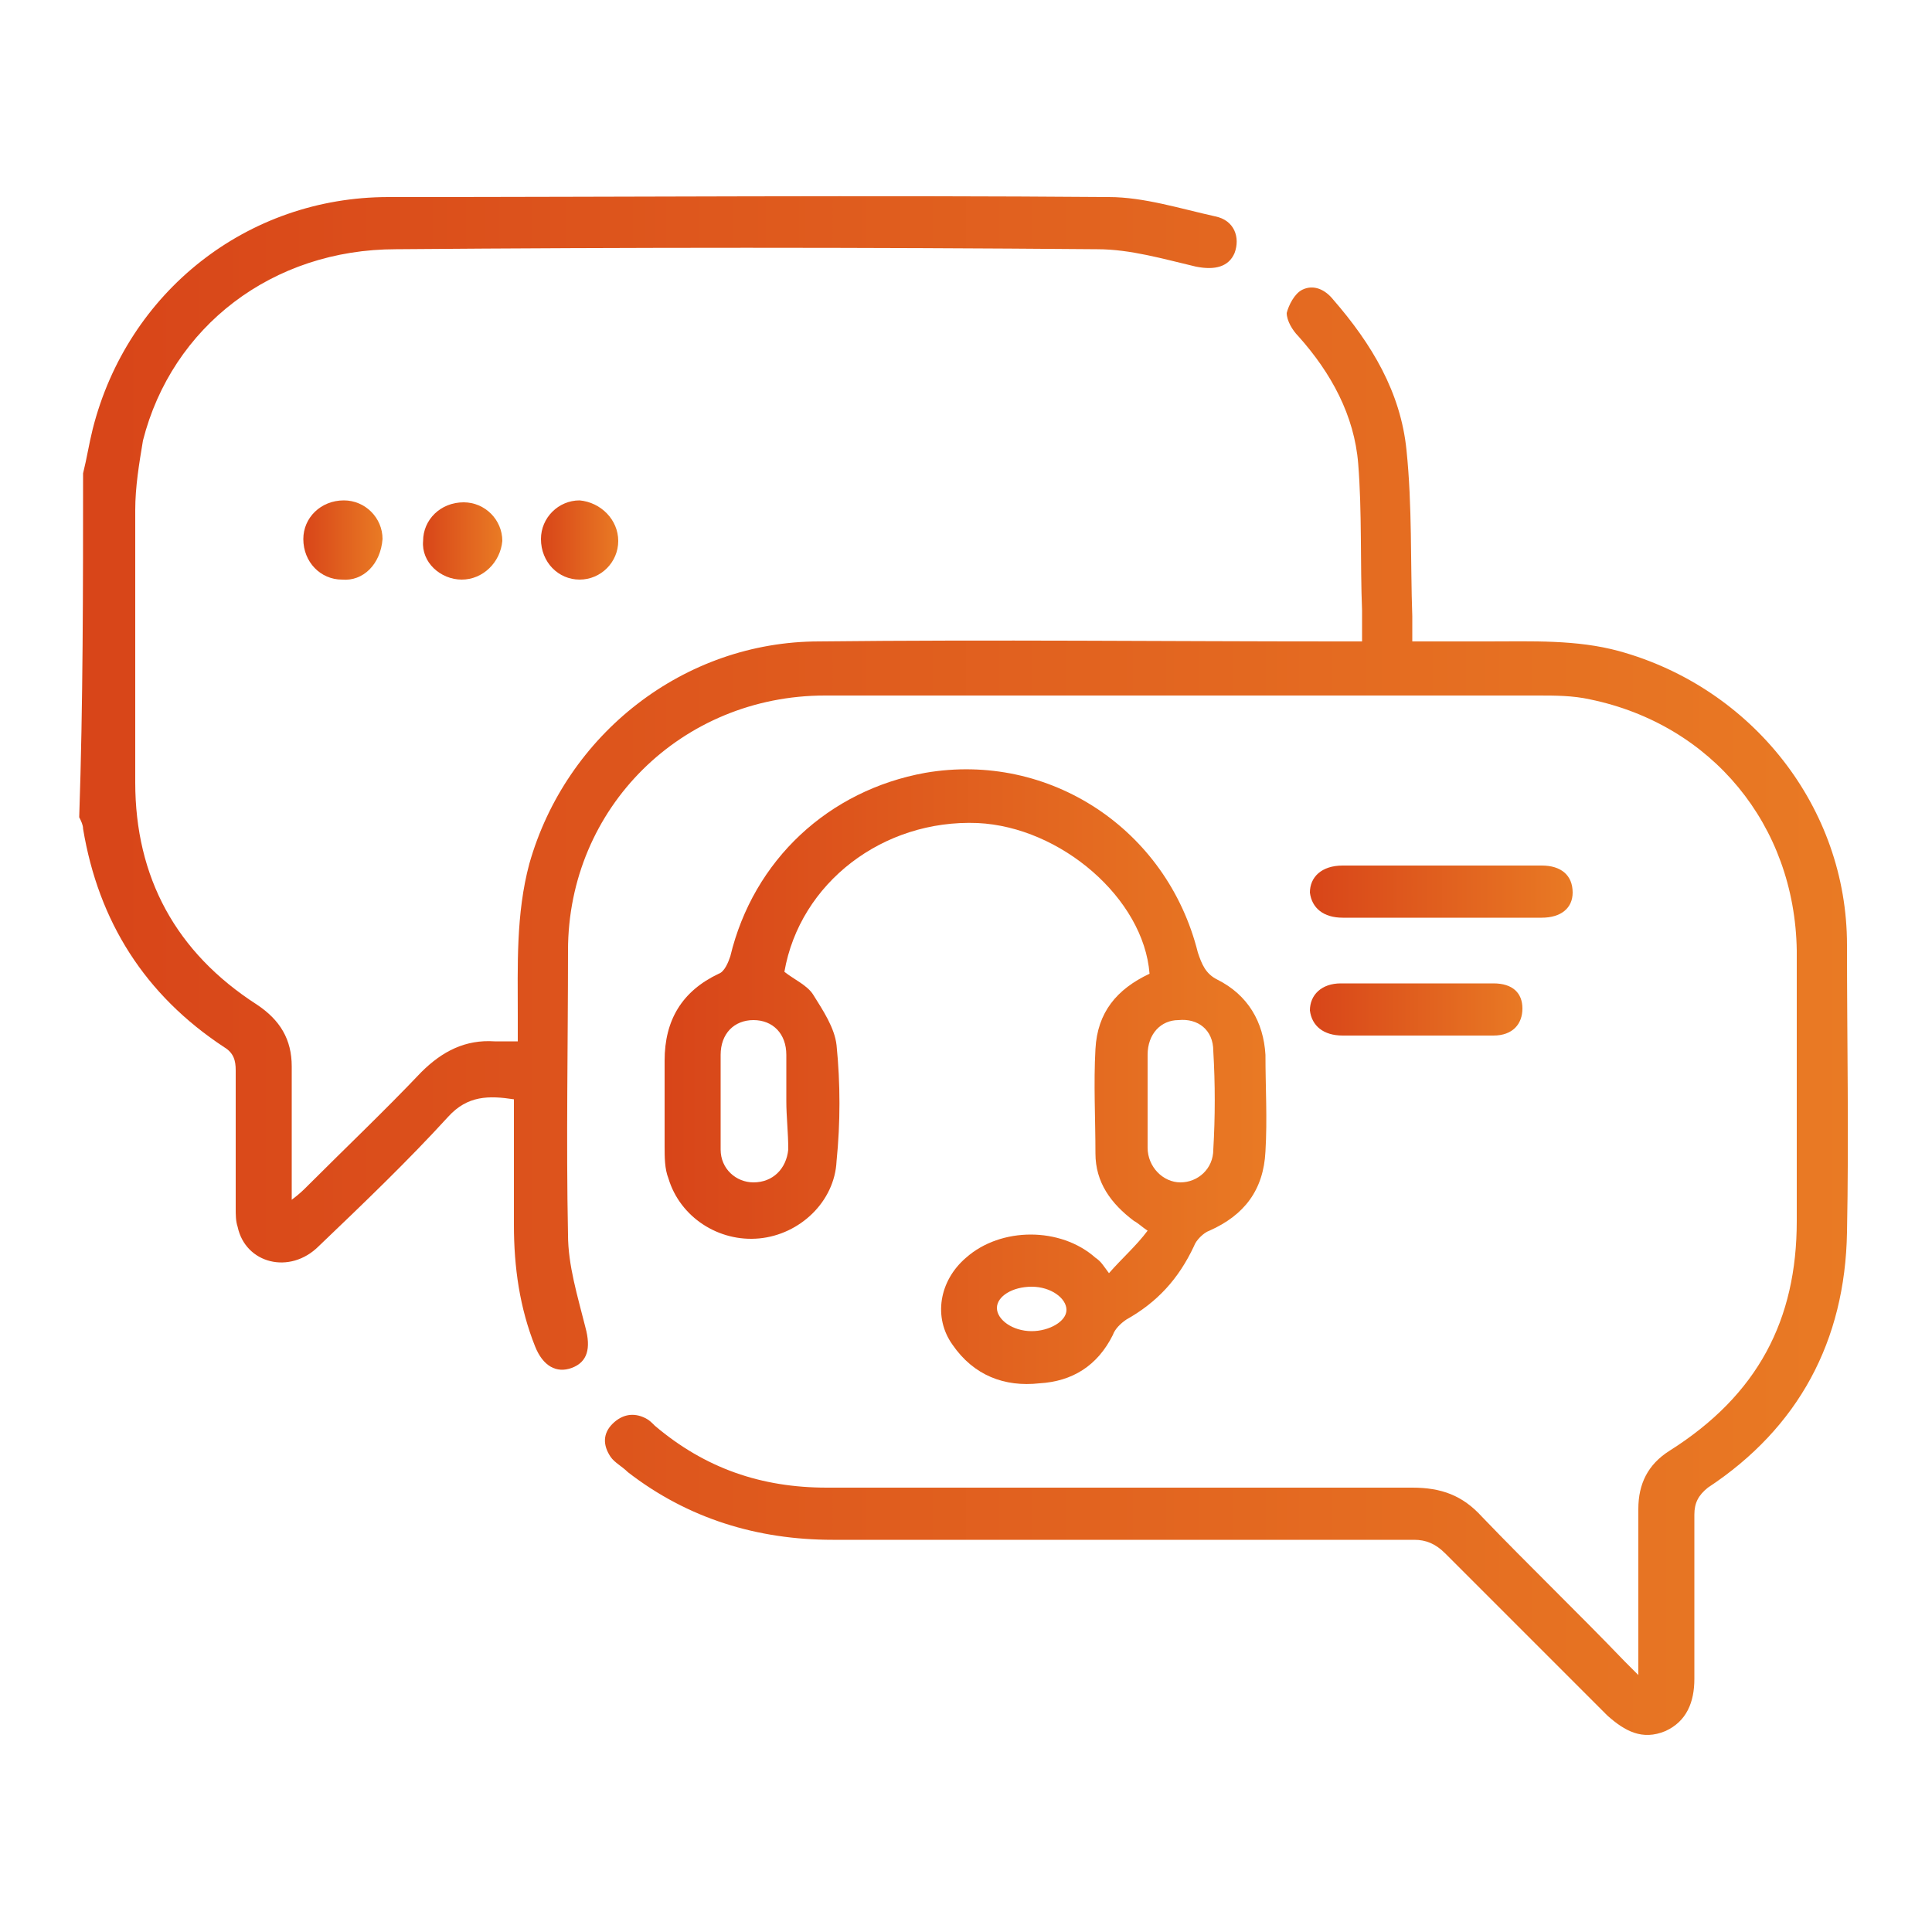
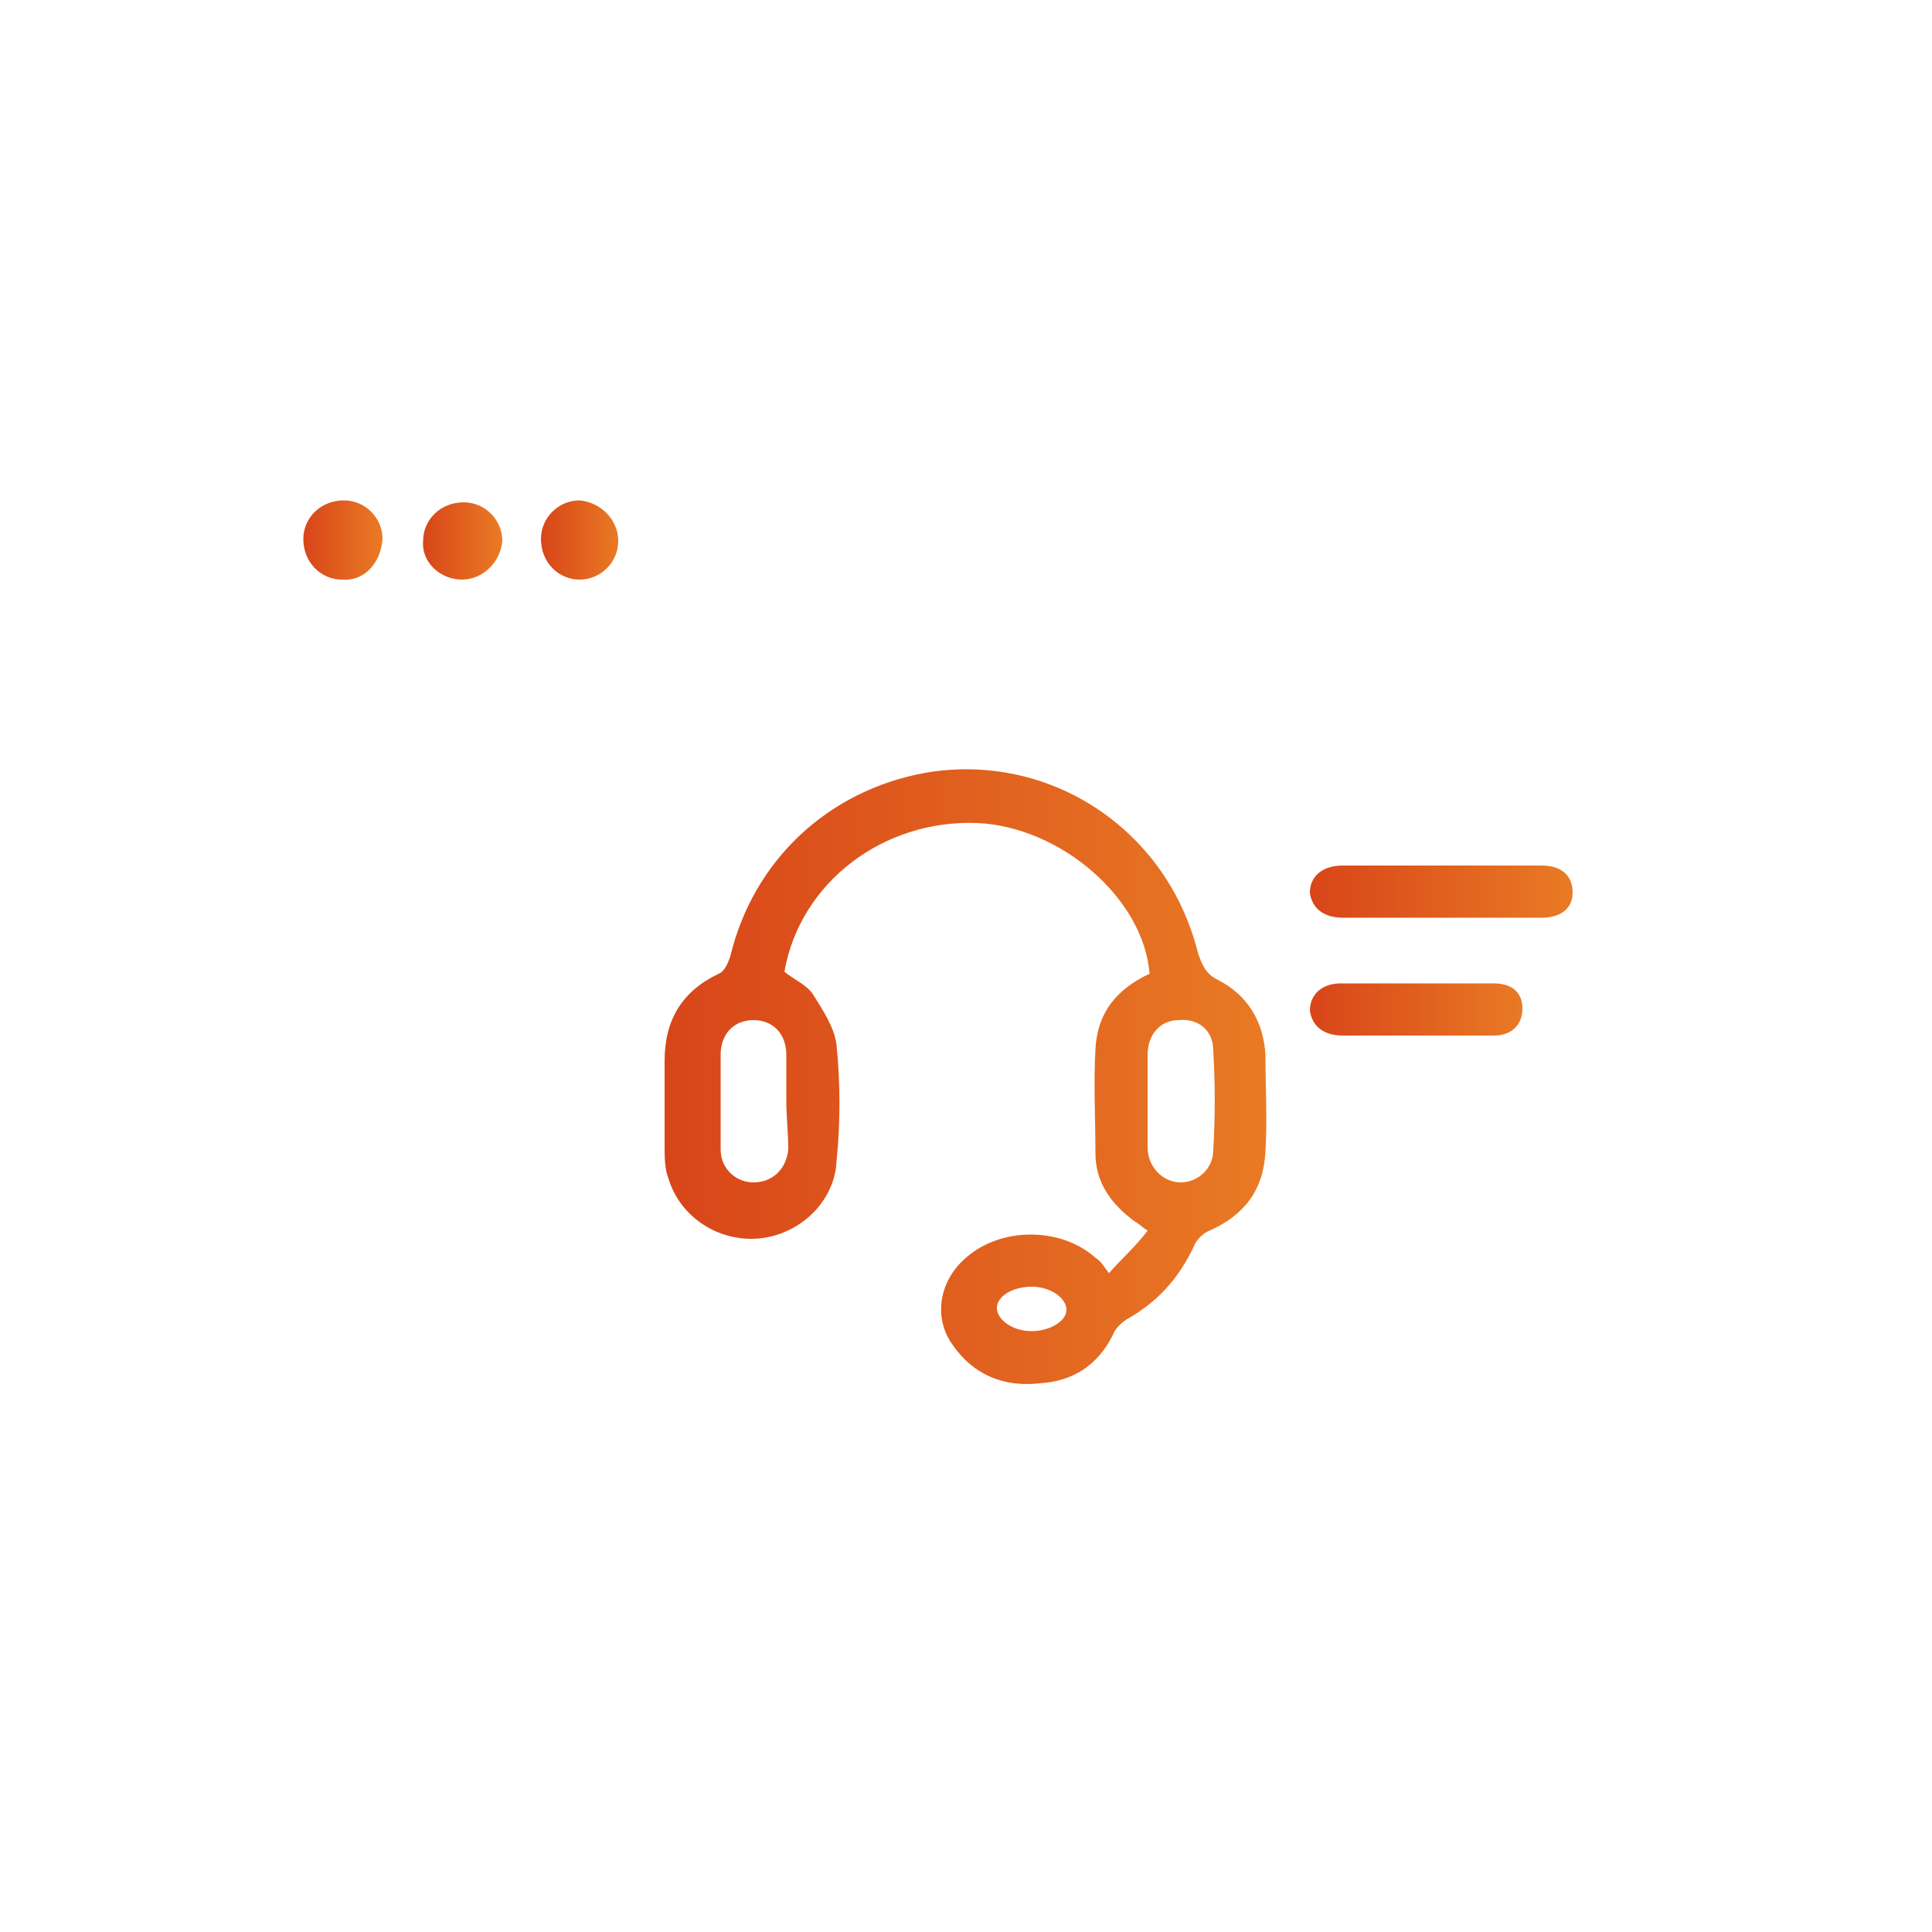
<svg xmlns="http://www.w3.org/2000/svg" version="1.1" id="Layer_1" x="0px" y="0px" viewBox="0 0 100 100" style="enable-background:new 0 0 100 100;" xml:space="preserve">
  <style type="text/css">
	.st0{fill:url(#SVGID_1_);}
	.st1{fill:url(#SVGID_00000049201322698774183060000003251853615516498852_);}
	.st2{fill:url(#SVGID_00000139286867982757350730000015495803167242013058_);}
	.st3{fill:url(#SVGID_00000143585913191255519580000007741738157187068322_);}
	.st4{fill:url(#SVGID_00000134219423526451941860000011818304051373177515_);}
	.st5{fill:url(#SVGID_00000087395211605951743700000002321922362730373035_);}
	.st6{fill:url(#SVGID_00000010281953798292536660000001732181583820351164_);}
	.st7{fill:url(#SVGID_00000055687942398966851850000013120784085977024919_);}
	.st8{fill:url(#SVGID_00000021802038300054261770000003711458519107561131_);}
	.st9{fill:url(#SVGID_00000109028048950185489060000016595903882557991826_);}
	.st10{fill:url(#SVGID_00000055665298057405089930000016776028483751503283_);}
	.st11{fill:url(#SVGID_00000013881096977313466790000004417965761151964066_);}
	.st12{fill:url(#SVGID_00000177442148881439374890000009162757117012457878_);}
	.st13{fill:url(#SVGID_00000100352712288541932470000010186504011972415874_);}
	.st14{fill:url(#SVGID_00000003789466498388749080000001012722568268133017_);}
	.st15{fill:url(#SVGID_00000057141310285017388800000009346384738825530285_);}
	.st16{fill:url(#SVGID_00000136385241657595341700000005018976597742312122_);}
	.st17{fill:url(#SVGID_00000129887993711802800180000000360020363955766440_);}
	.st18{fill:url(#SVGID_00000179639907208255051060000016365644858764626075_);}
	.st19{fill:url(#SVGID_00000140007296515146116570000005026034539283508401_);}
	.st20{fill:url(#SVGID_00000181053235742356530870000009758629701540369059_);}
	.st21{fill:url(#SVGID_00000085211224105783166080000005697669683095005341_);}
	.st22{fill:url(#SVGID_00000134941083376786494930000012941893257021701530_);}
	.st23{fill:url(#SVGID_00000145781421117249037270000017355974424443314313_);}
	.st24{fill:url(#SVGID_00000113329175866508212640000016109664963650287000_);}
	.st25{fill:url(#SVGID_00000152947088526004429280000004648822606770205370_);}
	.st26{fill:url(#SVGID_00000124152207051080606250000013817429579462997671_);}
	.st27{fill:url(#SVGID_00000072272889767016444130000012759399157172521130_);}
	.st28{fill:url(#SVGID_00000177441936320510404830000008824177533066529980_);}
	.st29{fill:url(#SVGID_00000070815696355104815840000001862639267852149906_);}
	.st30{fill:url(#SVGID_00000112591302353750722030000018220561213343018635_);}
	.st31{fill:url(#SVGID_00000005237409069599838820000015413772701670063237_);}
	.st32{fill:url(#SVGID_00000092432204137176571530000009150609422490266265_);}
	.st33{fill:url(#SVGID_00000013884389094689608510000001406990255626758073_);}
	.st34{fill:url(#SVGID_00000000203990302853250400000004358695369256968351_);}
	.st35{fill:url(#SVGID_00000034777700988672611350000005227848532369398462_);}
	.st36{fill:url(#SVGID_00000172414816956142159260000017220248126856538265_);}
	.st37{fill:url(#SVGID_00000157310523290643569270000016924315413689102525_);}
	.st38{fill:url(#SVGID_00000175302024762187975900000004327005765112081570_);}
	.st39{fill:url(#SVGID_00000089569222876387254620000014662229070772422024_);}
	.st40{fill:url(#SVGID_00000018936258094210928370000013724307709907038089_);}
	.st41{fill:url(#SVGID_00000090295234103086117210000001496844639306712997_);}
	.st42{fill:url(#SVGID_00000080897479001196434590000002885003898842555323_);}
	.st43{fill:url(#SVGID_00000119118597389858796990000013865588636739757487_);}
	.st44{fill:url(#SVGID_00000072962014671750030380000008781201198228151738_);}
	.st45{fill:url(#SVGID_00000032643135106515230020000017433495474474615718_);}
	.st46{fill:url(#SVGID_00000110453874351677169280000011683521046228481179_);}
	.st47{fill:url(#SVGID_00000078723967496522668210000016356958000626501306_);}
	.st48{fill:url(#SVGID_00000069380555341604500700000002478660864629382586_);}
	.st49{fill:url(#SVGID_00000143614754175376300380000004873516821910495677_);}
	.st50{fill:url(#SVGID_00000031925097028370478680000018387222576162216888_);}
	.st51{fill:url(#SVGID_00000099663289262159021010000010632764632520290454_);}
	.st52{fill:url(#SVGID_00000085214493296188890910000011850454921301071782_);}
	.st53{fill:url(#SVGID_00000069385596375105936780000014401833301101992833_);}
	.st54{fill:url(#SVGID_00000144312166820567086610000001936779948936140727_);}
	.st55{fill:url(#SVGID_00000138560279026686510990000007064100846895016890_);}
	.st56{fill:url(#SVGID_00000072979321226821191470000012543492225646869645_);}
	.st57{fill:url(#SVGID_00000066473143470842378320000000396456518369017986_);}
	.st58{fill:url(#SVGID_00000131333087489536420020000004980995956672891054_);}
	.st59{fill:url(#SVGID_00000160156454232296889020000011486356253357340302_);}
	.st60{fill:url(#SVGID_00000173861394874641001160000006799737618478246058_);}
	.st61{fill:url(#SVGID_00000126284051554406922910000004122005077202241450_);}
	.st62{fill:url(#SVGID_00000017504969913526324940000000903324375560709255_);}
	.st63{fill:url(#SVGID_00000052820547120311517540000016160585787024434867_);}
	.st64{fill:url(#SVGID_00000125603849437669947120000004915025504086393784_);}
	.st65{fill:url(#SVGID_00000064335688310522435700000017416256952569714346_);}
	.st66{fill:url(#SVGID_00000094596748395158343330000012787048787271533759_);}
	.st67{fill:url(#SVGID_00000035516248521275552550000011345735375055958665_);}
	.st68{fill:url(#SVGID_00000174579199531690554510000006703743419549953700_);}
	.st69{fill:url(#SVGID_00000084501484076819417810000014885196096302402979_);}
	.st70{fill:url(#SVGID_00000006682581362425692920000013774882704297074106_);}
	.st71{fill:url(#SVGID_00000010990791721906896170000008489831520466487709_);}
	.st72{fill:url(#SVGID_00000041273191956007546070000005639099404201225359_);}
	.st73{fill:url(#SVGID_00000119811905242163817040000011403598073238321296_);}
	.st74{fill:url(#SVGID_00000051379093513202777890000010934782688596925869_);}
	.st75{fill:url(#SVGID_00000032617641049508604740000011428581078091080112_);}
	.st76{fill:url(#SVGID_00000013879916560341255530000001929351105551725983_);}
	.st77{fill:url(#SVGID_00000039821218585036738470000000803802720784627881_);}
	.st78{fill:url(#SVGID_00000022543833373233135050000000946997991426531977_);}
	.st79{fill:url(#SVGID_00000080190171716091635880000006763231029838708670_);}
	.st80{fill:url(#SVGID_00000072271875791979524190000003761560249114443693_);}
	.st81{fill:url(#SVGID_00000142859817560449178890000013619135465399605888_);}
	.st82{fill:url(#SVGID_00000043451632514440883540000012589822891131908513_);}
	.st83{fill:url(#SVGID_00000096027398508113469620000011537352854859206028_);}
	.st84{fill:url(#SVGID_00000068669912151743383890000005546785365980624027_);}
	.st85{fill:url(#SVGID_00000028321390786997267480000006481737453116622471_);}
	.st86{fill:url(#SVGID_00000150079828002950312640000001200281089223560368_);}
	.st87{fill:url(#SVGID_00000150789663186503504170000006280654168314056627_);}
	.st88{fill:url(#SVGID_00000170977592385410981730000012513371112874902930_);}
	.st89{fill:url(#SVGID_00000046330426491154190000000013160213507150342813_);}
	.st90{fill:url(#SVGID_00000094608287804020709500000014500707331823487677_);}
	.st91{fill:url(#SVGID_00000115484362730362890450000010448529537026627723_);}
	.st92{fill:url(#SVGID_00000009551644389791486160000000316064911913995445_);}
	.st93{fill:url(#SVGID_00000152969854551040770020000003782727964385276080_);}
	.st94{fill:url(#SVGID_00000021839677033505734950000014982485226717257653_);}
	.st95{fill:url(#SVGID_00000093162435192881032120000006467044404687272638_);}
	.st96{fill:url(#SVGID_00000036949557841087084590000007893617157756022456_);}
	.st97{fill:url(#SVGID_00000069358069969533167810000009849228877292001954_);}
	.st98{fill:url(#SVGID_00000005953905118825846140000002415494372944185260_);}
	.st99{fill:url(#SVGID_00000135680969259407364230000014422220473457107106_);}
	.st100{fill:url(#SVGID_00000036221411721934261640000000332773012245340552_);}
	.st101{fill:url(#SVGID_00000154387461948999207420000009661555956737530300_);}
	.st102{fill:url(#SVGID_00000044178549707298411800000014240619927675360148_);}
	.st103{fill:url(#SVGID_00000094618122150564095050000001460221098636425864_);}
	.st104{fill:url(#SVGID_00000140001231757697356020000000543281551311755940_);}
	.st105{fill:url(#SVGID_00000166666923777142905120000004106156698226646705_);}
	.st106{fill:url(#SVGID_00000143594913397652713920000001801363930641636227_);}
	.st107{fill:url(#SVGID_00000176764744641443486270000008483445398888925864_);}
	.st108{fill:url(#SVGID_00000171681792413814972630000009571609517359860371_);}
	.st109{fill:url(#SVGID_00000005236176275761248300000014059140130019891619_);}
	.st110{fill:url(#SVGID_00000008129059740759651650000014051200159141863100_);}
	.st111{fill:url(#SVGID_00000059272712922490380370000009606075750117343149_);}
	.st112{fill:url(#SVGID_00000023961512357221202830000001597123180258746240_);}
	.st113{fill:url(#SVGID_00000094576483987861430610000018301675642484520618_);}
	.st114{fill:url(#SVGID_00000110429446406868257210000012721087602147412886_);}
	.st115{fill:url(#SVGID_00000080898639394961019890000006720274624720067226_);}
	.st116{fill:url(#SVGID_00000138532509972295574260000018187670996615477121_);}
	.st117{fill:url(#SVGID_00000166646920227114528230000003866275410836726154_);}
	.st118{fill:url(#SVGID_00000098933913871626680400000010721145283638976406_);}
	.st119{fill:url(#SVGID_00000156580534505641160560000011710967692023644079_);}
	.st120{fill:url(#SVGID_00000145779994577911908780000000192871678573024901_);}
	.st121{fill:url(#SVGID_00000135691395675424814250000012965946339343396012_);}
	.st122{fill:url(#SVGID_00000033342465022161580270000014095444691709679749_);}
	.st123{fill:url(#SVGID_00000127724495870797434560000001060077362547946889_);}
	.st124{fill:url(#SVGID_00000084530826148104329400000018163409862139320504_);}
	.st125{fill:url(#SVGID_00000026152325769602173030000006183549250970349497_);}
	.st126{fill:url(#SVGID_00000076578172341862737510000012453592028308781716_);}
	.st127{fill:url(#SVGID_00000134244161805899761240000014795579947789108626_);}
	.st128{fill:url(#SVGID_00000150066516005014716290000015716470582703582362_);}
	.st129{fill:url(#SVGID_00000039130043743708988110000001985879769762566285_);}
	.st130{fill:url(#SVGID_00000166633281197592803830000005481956824513908103_);}
	.st131{fill:url(#SVGID_00000121239311177166140600000001779571706828075449_);}
	.st132{fill:url(#SVGID_00000093896464257823947230000006485970432182780581_);}
	.st133{fill:url(#SVGID_00000088834281178154462800000002131446042893489034_);}
	.st134{fill:url(#SVGID_00000030481366990781999840000017256877322392410536_);}
	.st135{fill:url(#SVGID_00000083796409878051584270000004719968915443099265_);}
	.st136{fill:url(#SVGID_00000057121523962704639890000013925678330361620359_);}
	.st137{fill:url(#SVGID_00000075140810359951998770000000289654837084626589_);}
	.st138{fill:url(#SVGID_00000093859426646086157060000017300604427387093419_);}
	.st139{fill:url(#SVGID_00000007411292141313456630000007679673421373929860_);}
</style>
  <g>
    <linearGradient id="SVGID_1_" gradientUnits="userSpaceOnUse" x1="4.288" y1="50" x2="95.712" y2="50">
      <stop offset="0" style="stop-color:#D84519" />
      <stop offset="1" style="stop-color:#E97A24" />
    </linearGradient>
-     <path class="st0" d="M4.3,24.5c0.2-0.8,0.3-1.5,0.5-2.3c1.8-7.1,8-12,15.3-12c12.4,0,24.9-0.1,37.3,0c1.8,0,3.7,0.6,5.5,1   c1,0.2,1.3,1.1,1,1.9c-0.3,0.7-1,0.9-2,0.7c-1.7-0.4-3.4-0.9-5.1-0.9c-12.1-0.1-24.2-0.1-36.3,0c-6.4,0-11.6,4-13.1,9.9   C7.2,24,7,25.2,7,26.4c0,4.7,0,9.4,0,14.1c0,4.9,2.1,8.8,6.3,11.5c1.2,0.8,1.8,1.8,1.8,3.2c0,2,0,3.9,0,5.9c0,0.3,0,0.6,0,1   c0.4-0.3,0.6-0.5,0.8-0.7c2-2,4-3.9,5.9-5.9c1.1-1.1,2.3-1.7,3.8-1.6c0.4,0,0.7,0,1.2,0c0-0.5,0-0.9,0-1.3c0-2.6-0.1-5.3,0.6-7.9   c1.9-6.7,8-11.5,15-11.5c9-0.1,17.9,0,26.9,0c0.4,0,0.7,0,1.2,0c0-0.6,0-1.1,0-1.6c-0.1-2.5,0-5.1-0.2-7.6   c-0.2-2.5-1.4-4.7-3.1-6.6c-0.3-0.3-0.6-0.8-0.6-1.2c0.1-0.4,0.4-1,0.8-1.2c0.6-0.3,1.2,0,1.6,0.5c2,2.3,3.5,4.8,3.8,7.8   c0.3,2.9,0.2,5.8,0.3,8.6c0,0.4,0,0.8,0,1.3c1.4,0,2.6,0,3.9,0c2.3,0,4.6-0.1,6.8,0.5c6.9,1.9,11.8,8.1,11.8,15.2   c0,5,0.1,9.9,0,14.9c-0.1,5.6-2.5,10.1-7.2,13.2c-0.5,0.4-0.7,0.8-0.7,1.4c0,2.8,0,5.7,0,8.5c0,1.2-0.4,2.2-1.5,2.7   c-1.2,0.5-2.1,0-3-0.8c-2.8-2.8-5.6-5.6-8.4-8.4c-0.5-0.5-1-0.7-1.6-0.7c-10,0-20.1,0-30.1,0c-3.9,0-7.5-1.1-10.6-3.5   c-0.3-0.3-0.7-0.5-0.9-0.8c-0.4-0.6-0.4-1.2,0.1-1.7c0.5-0.5,1.1-0.6,1.7-0.3c0.2,0.1,0.3,0.2,0.5,0.4c2.6,2.2,5.5,3.2,8.9,3.2   c10.1,0,20.2,0,30.3,0c1.5,0,2.6,0.4,3.6,1.5c2.4,2.5,5,5,7.4,7.5c0.2,0.2,0.4,0.4,0.7,0.7c0-0.5,0-0.7,0-1c0-2.5,0-5.1,0-7.6   c0-1.3,0.5-2.3,1.6-3C91,72.2,93,68.3,93,63.2c0-4.7,0-9.3,0-14c-0.1-6.5-4.4-11.7-10.7-13c-0.9-0.2-1.8-0.2-2.7-0.2   c-12.3,0-24.6,0-36.9,0c-7.4,0-13.3,5.8-13.3,13.2c0,4.9-0.1,9.8,0,14.7c0,1.6,0.5,3.2,0.9,4.8c0.3,1.1,0.1,1.8-0.7,2.1   c-0.8,0.3-1.5-0.1-1.9-1.1c-0.8-2-1.1-4.1-1.1-6.3c0-2.2,0-4.3,0-6.5c-1.3-0.2-2.4-0.2-3.4,0.9c-2.1,2.3-4.4,4.5-6.7,6.7   c-1.5,1.5-3.8,0.9-4.2-1c-0.1-0.3-0.1-0.6-0.1-1c0-2.4,0-4.7,0-7.1c0-0.5-0.1-0.9-0.6-1.2c-4.1-2.7-6.5-6.5-7.3-11.3   c0-0.2-0.1-0.4-0.2-0.6C4.3,36.4,4.3,30.4,4.3,24.5z" />
    <linearGradient id="SVGID_00000063597512809684499360000013336116407081080732_" gradientUnits="userSpaceOnUse" x1="34.493" y1="55.702" x2="65.702" y2="55.702">
      <stop offset="0" style="stop-color:#D84519" />
      <stop offset="1" style="stop-color:#E97A24" />
    </linearGradient>
    <path style="fill:url(#SVGID_00000063597512809684499360000013336116407081080732_);" d="M57.4,65.9c0.7-0.8,1.4-1.4,2-2.2   c-0.3-0.2-0.5-0.4-0.7-0.5c-1.2-0.9-2-2-2-3.5c0-1.8-0.1-3.6,0-5.4c0.1-1.9,1.1-3.1,2.8-3.9c-0.3-3.9-4.6-7.6-8.9-7.8   c-4.9-0.2-9.2,3.1-10,7.7c0.5,0.4,1.2,0.7,1.5,1.2c0.5,0.8,1.1,1.7,1.2,2.6c0.2,2,0.2,4,0,6c-0.1,2.1-1.9,3.8-4,4   c-2.1,0.2-4.1-1.1-4.7-3.1c-0.2-0.5-0.2-1.1-0.2-1.7c0-1.5,0-2.9,0-4.4c0-2.1,0.9-3.6,2.8-4.5c0.3-0.1,0.5-0.6,0.6-0.9   c1.2-5,5.1-8.6,10.1-9.5c6.4-1.1,12.5,2.9,14.1,9.3c0.2,0.6,0.4,1.1,1,1.4c1.6,0.8,2.4,2.2,2.5,3.9c0,1.7,0.1,3.3,0,5   c-0.1,2-1.1,3.3-2.9,4.1c-0.3,0.1-0.7,0.5-0.8,0.8c-0.8,1.7-1.9,2.9-3.5,3.8c-0.3,0.2-0.6,0.5-0.7,0.8c-0.8,1.6-2.1,2.4-3.8,2.5   c-1.8,0.2-3.4-0.4-4.5-2c-1-1.4-0.7-3.3,0.7-4.5c1.8-1.6,4.9-1.6,6.7,0C57,65.3,57.1,65.5,57.4,65.9z M59.4,56.9c0,0.8,0,1.7,0,2.5   c0,1,0.8,1.8,1.7,1.8c0.9,0,1.7-0.7,1.7-1.7c0.1-1.7,0.1-3.4,0-5.1c0-1.1-0.8-1.7-1.8-1.6c-0.9,0-1.6,0.7-1.6,1.8   C59.4,55.4,59.4,56.1,59.4,56.9z M40.7,57c0-0.8,0-1.6,0-2.4c0-1.1-0.7-1.8-1.7-1.8c-1,0-1.7,0.7-1.7,1.8c0,1.6,0,3.3,0,4.9   c0,1,0.8,1.7,1.7,1.7c1,0,1.7-0.7,1.8-1.7C40.8,58.6,40.7,57.8,40.7,57z M53.4,68.9c0.9,0,1.8-0.5,1.8-1.1c0-0.6-0.8-1.2-1.8-1.2   c-1,0-1.8,0.5-1.8,1.1C51.6,68.3,52.4,68.9,53.4,68.9z" />
    <linearGradient id="SVGID_00000124154089894720979430000015481664750602039218_" gradientUnits="userSpaceOnUse" x1="67.849" y1="46.154" x2="81.425" y2="46.154">
      <stop offset="0" style="stop-color:#D84519" />
      <stop offset="1" style="stop-color:#E97A24" />
    </linearGradient>
    <path style="fill:url(#SVGID_00000124154089894720979430000015481664750602039218_);" d="M74.6,44.8c1.7,0,3.5,0,5.2,0   c1,0,1.6,0.5,1.6,1.4c0,0.8-0.6,1.3-1.6,1.3c-3.4,0-6.8,0-10.3,0c-1,0-1.6-0.5-1.7-1.3c0-0.8,0.6-1.4,1.7-1.4   C71.2,44.8,72.9,44.8,74.6,44.8z" />
    <linearGradient id="SVGID_00000101077720375922006950000014627316173895335331_" gradientUnits="userSpaceOnUse" x1="67.85" y1="52.252" x2="78.933" y2="52.252">
      <stop offset="0" style="stop-color:#D84519" />
      <stop offset="1" style="stop-color:#E97A24" />
    </linearGradient>
    <path style="fill:url(#SVGID_00000101077720375922006950000014627316173895335331_);" d="M73.4,53.6c-1.3,0-2.6,0-3.9,0   c-1,0-1.6-0.5-1.7-1.3c0-0.8,0.6-1.4,1.6-1.4c2.6,0,5.3,0,7.9,0c1,0,1.5,0.5,1.5,1.3c0,0.8-0.5,1.4-1.5,1.4   C76.1,53.6,74.8,53.6,73.4,53.6z" />
    <linearGradient id="SVGID_00000013187830892668786970000015325130725234550438_" gradientUnits="userSpaceOnUse" x1="21.852" y1="28.039" x2="25.896" y2="28.039">
      <stop offset="0" style="stop-color:#D84519" />
      <stop offset="1" style="stop-color:#E97A24" />
    </linearGradient>
    <path style="fill:url(#SVGID_00000013187830892668786970000015325130725234550438_);" d="M23.9,30c-1.1,0-2.1-0.9-2-2   c0-1.1,0.9-2,2.1-2c1.1,0,2,0.9,2,2C25.9,29.1,25,30,23.9,30z" />
    <linearGradient id="SVGID_00000094609642247258814470000005603739510872185239_" gradientUnits="userSpaceOnUse" x1="15.702" y1="28.038" x2="19.746" y2="28.038">
      <stop offset="0" style="stop-color:#D84519" />
      <stop offset="1" style="stop-color:#E97A24" />
    </linearGradient>
    <path style="fill:url(#SVGID_00000094609642247258814470000005603739510872185239_);" d="M17.7,30c-1.1,0-2-0.9-2-2.1   c0-1.1,0.9-2,2.1-2c1.1,0,2,0.9,2,2C19.7,29.2,18.8,30.1,17.7,30z" />
    <linearGradient id="SVGID_00000054945579442298356980000005844780093901625019_" gradientUnits="userSpaceOnUse" x1="28.001" y1="28.039" x2="32.02" y2="28.039">
      <stop offset="0" style="stop-color:#D84519" />
      <stop offset="1" style="stop-color:#E97A24" />
    </linearGradient>
    <path style="fill:url(#SVGID_00000054945579442298356980000005844780093901625019_);" d="M32,28c0,1.1-0.9,2-2,2   c-1.1,0-2-0.9-2-2.1c0-1.1,0.9-2,2-2C31.1,26,32,26.9,32,28z" />
  </g>
</svg>